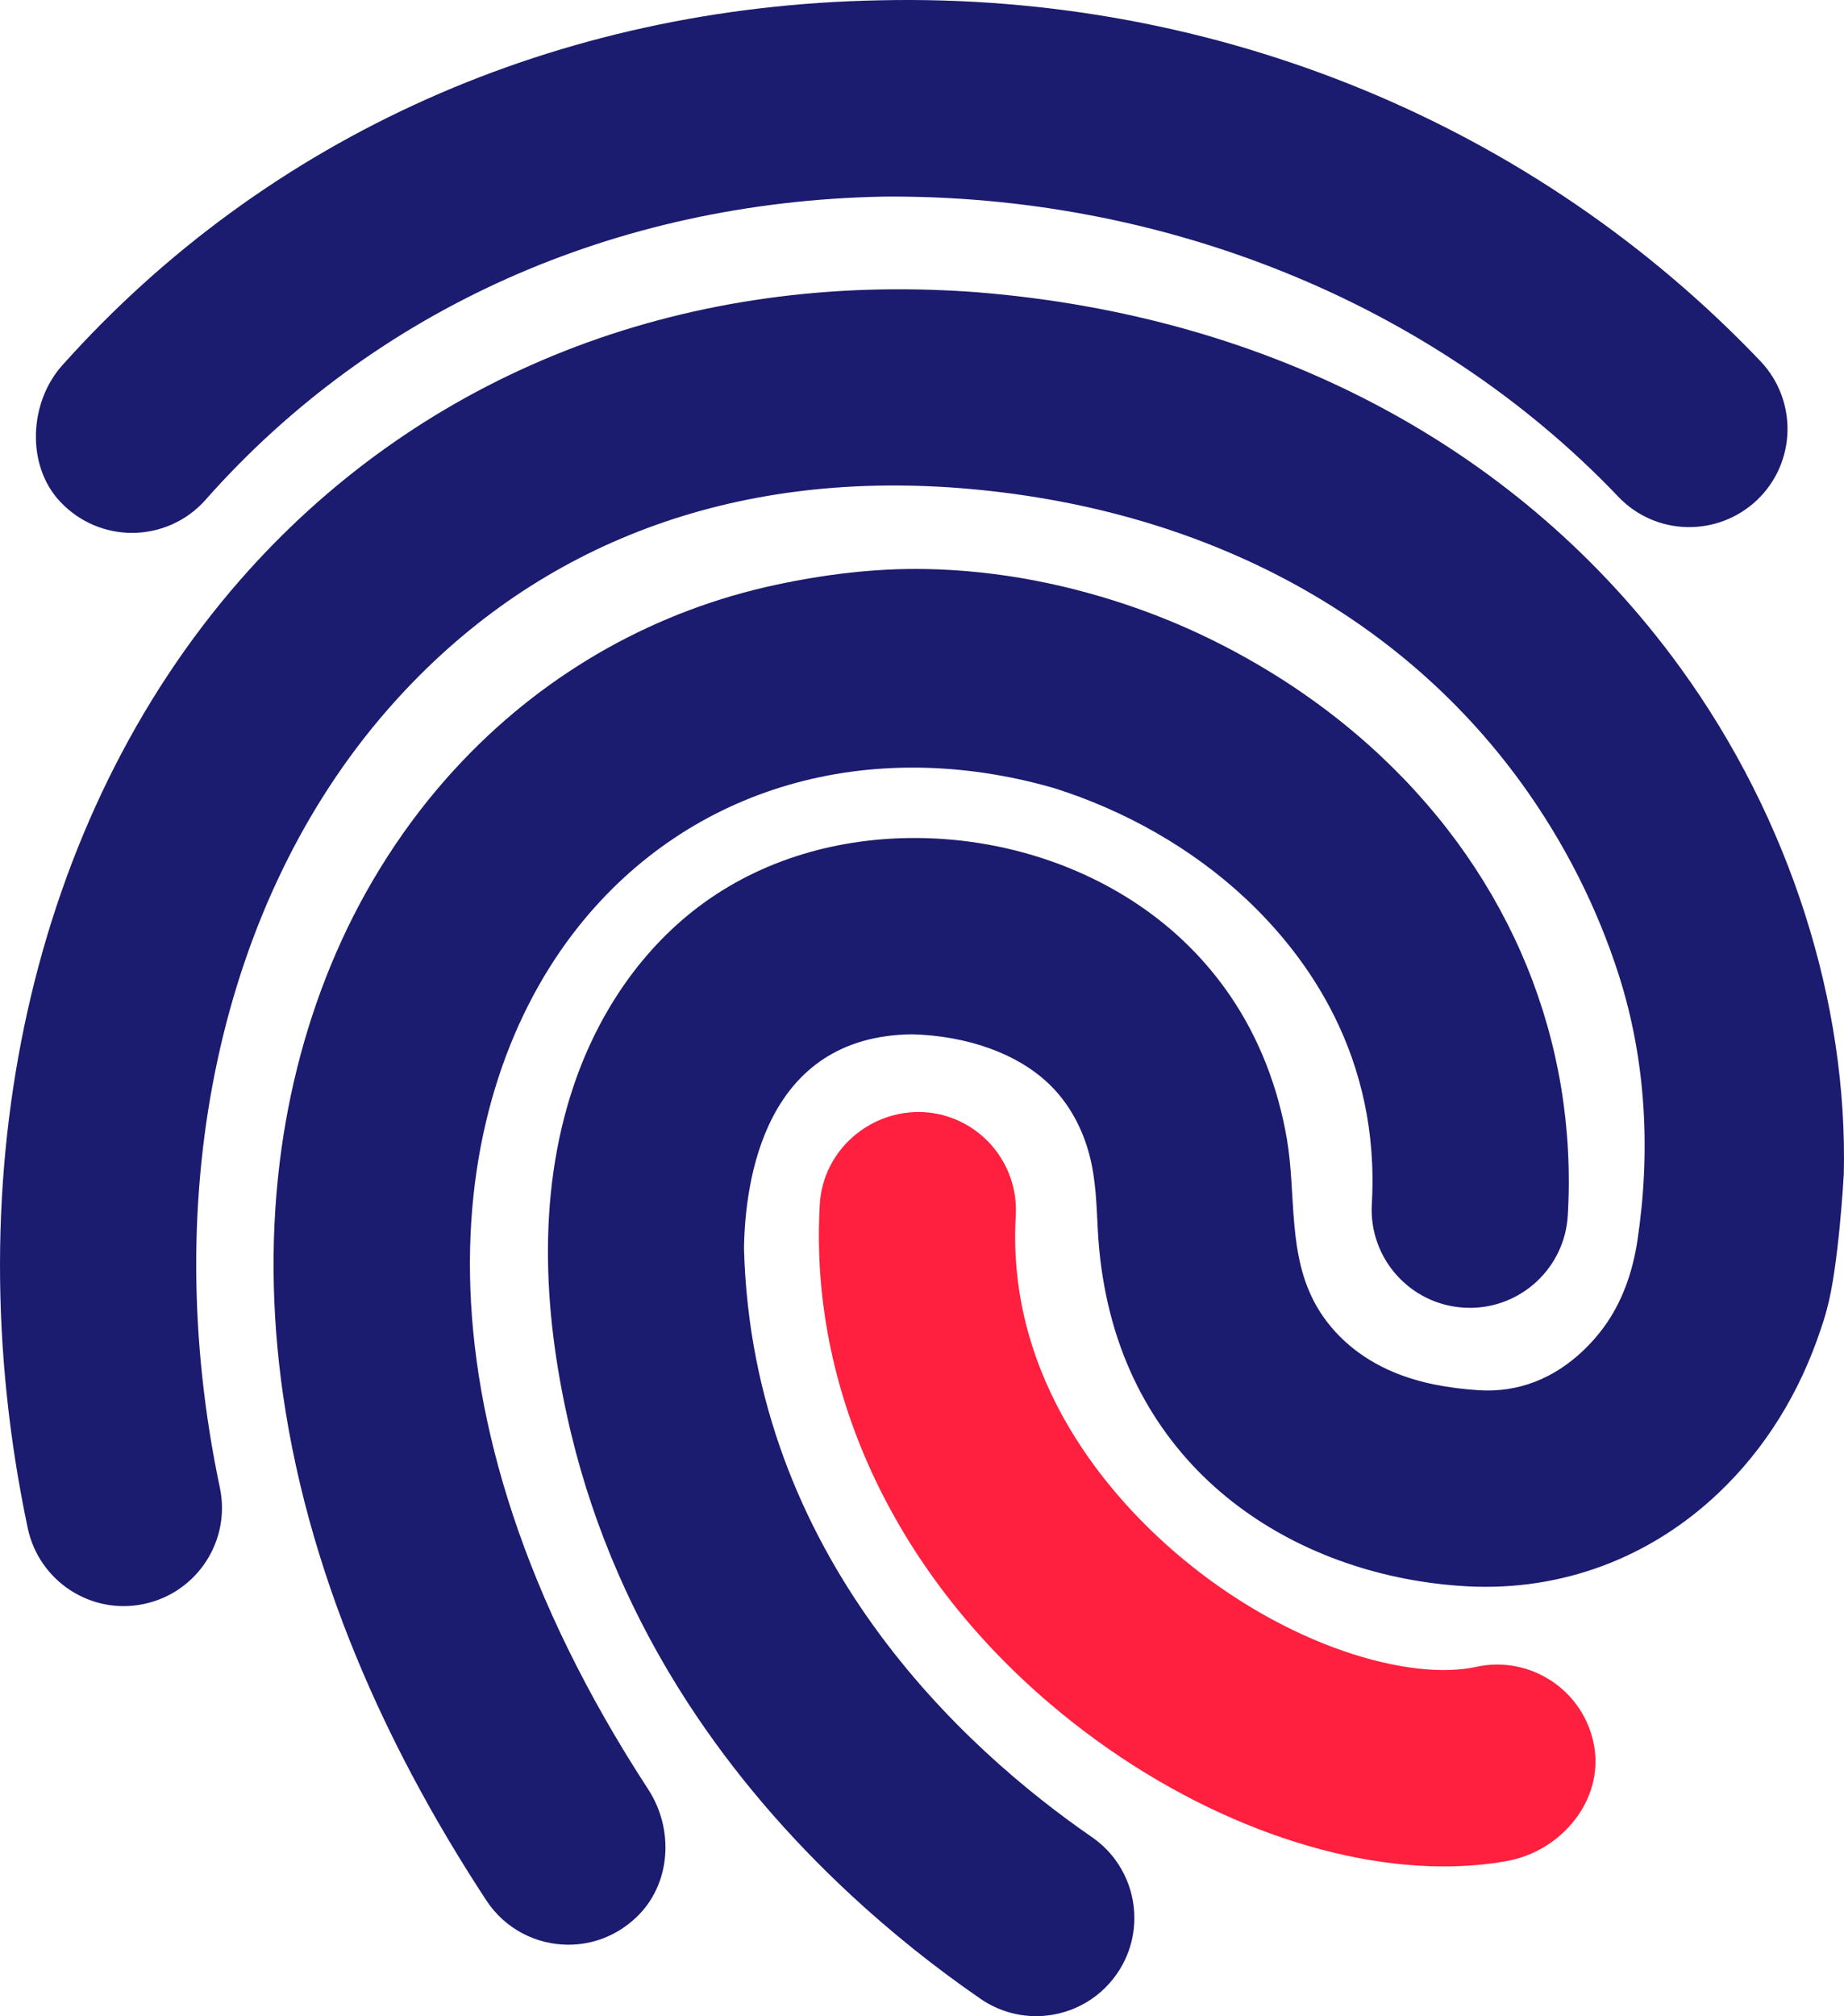
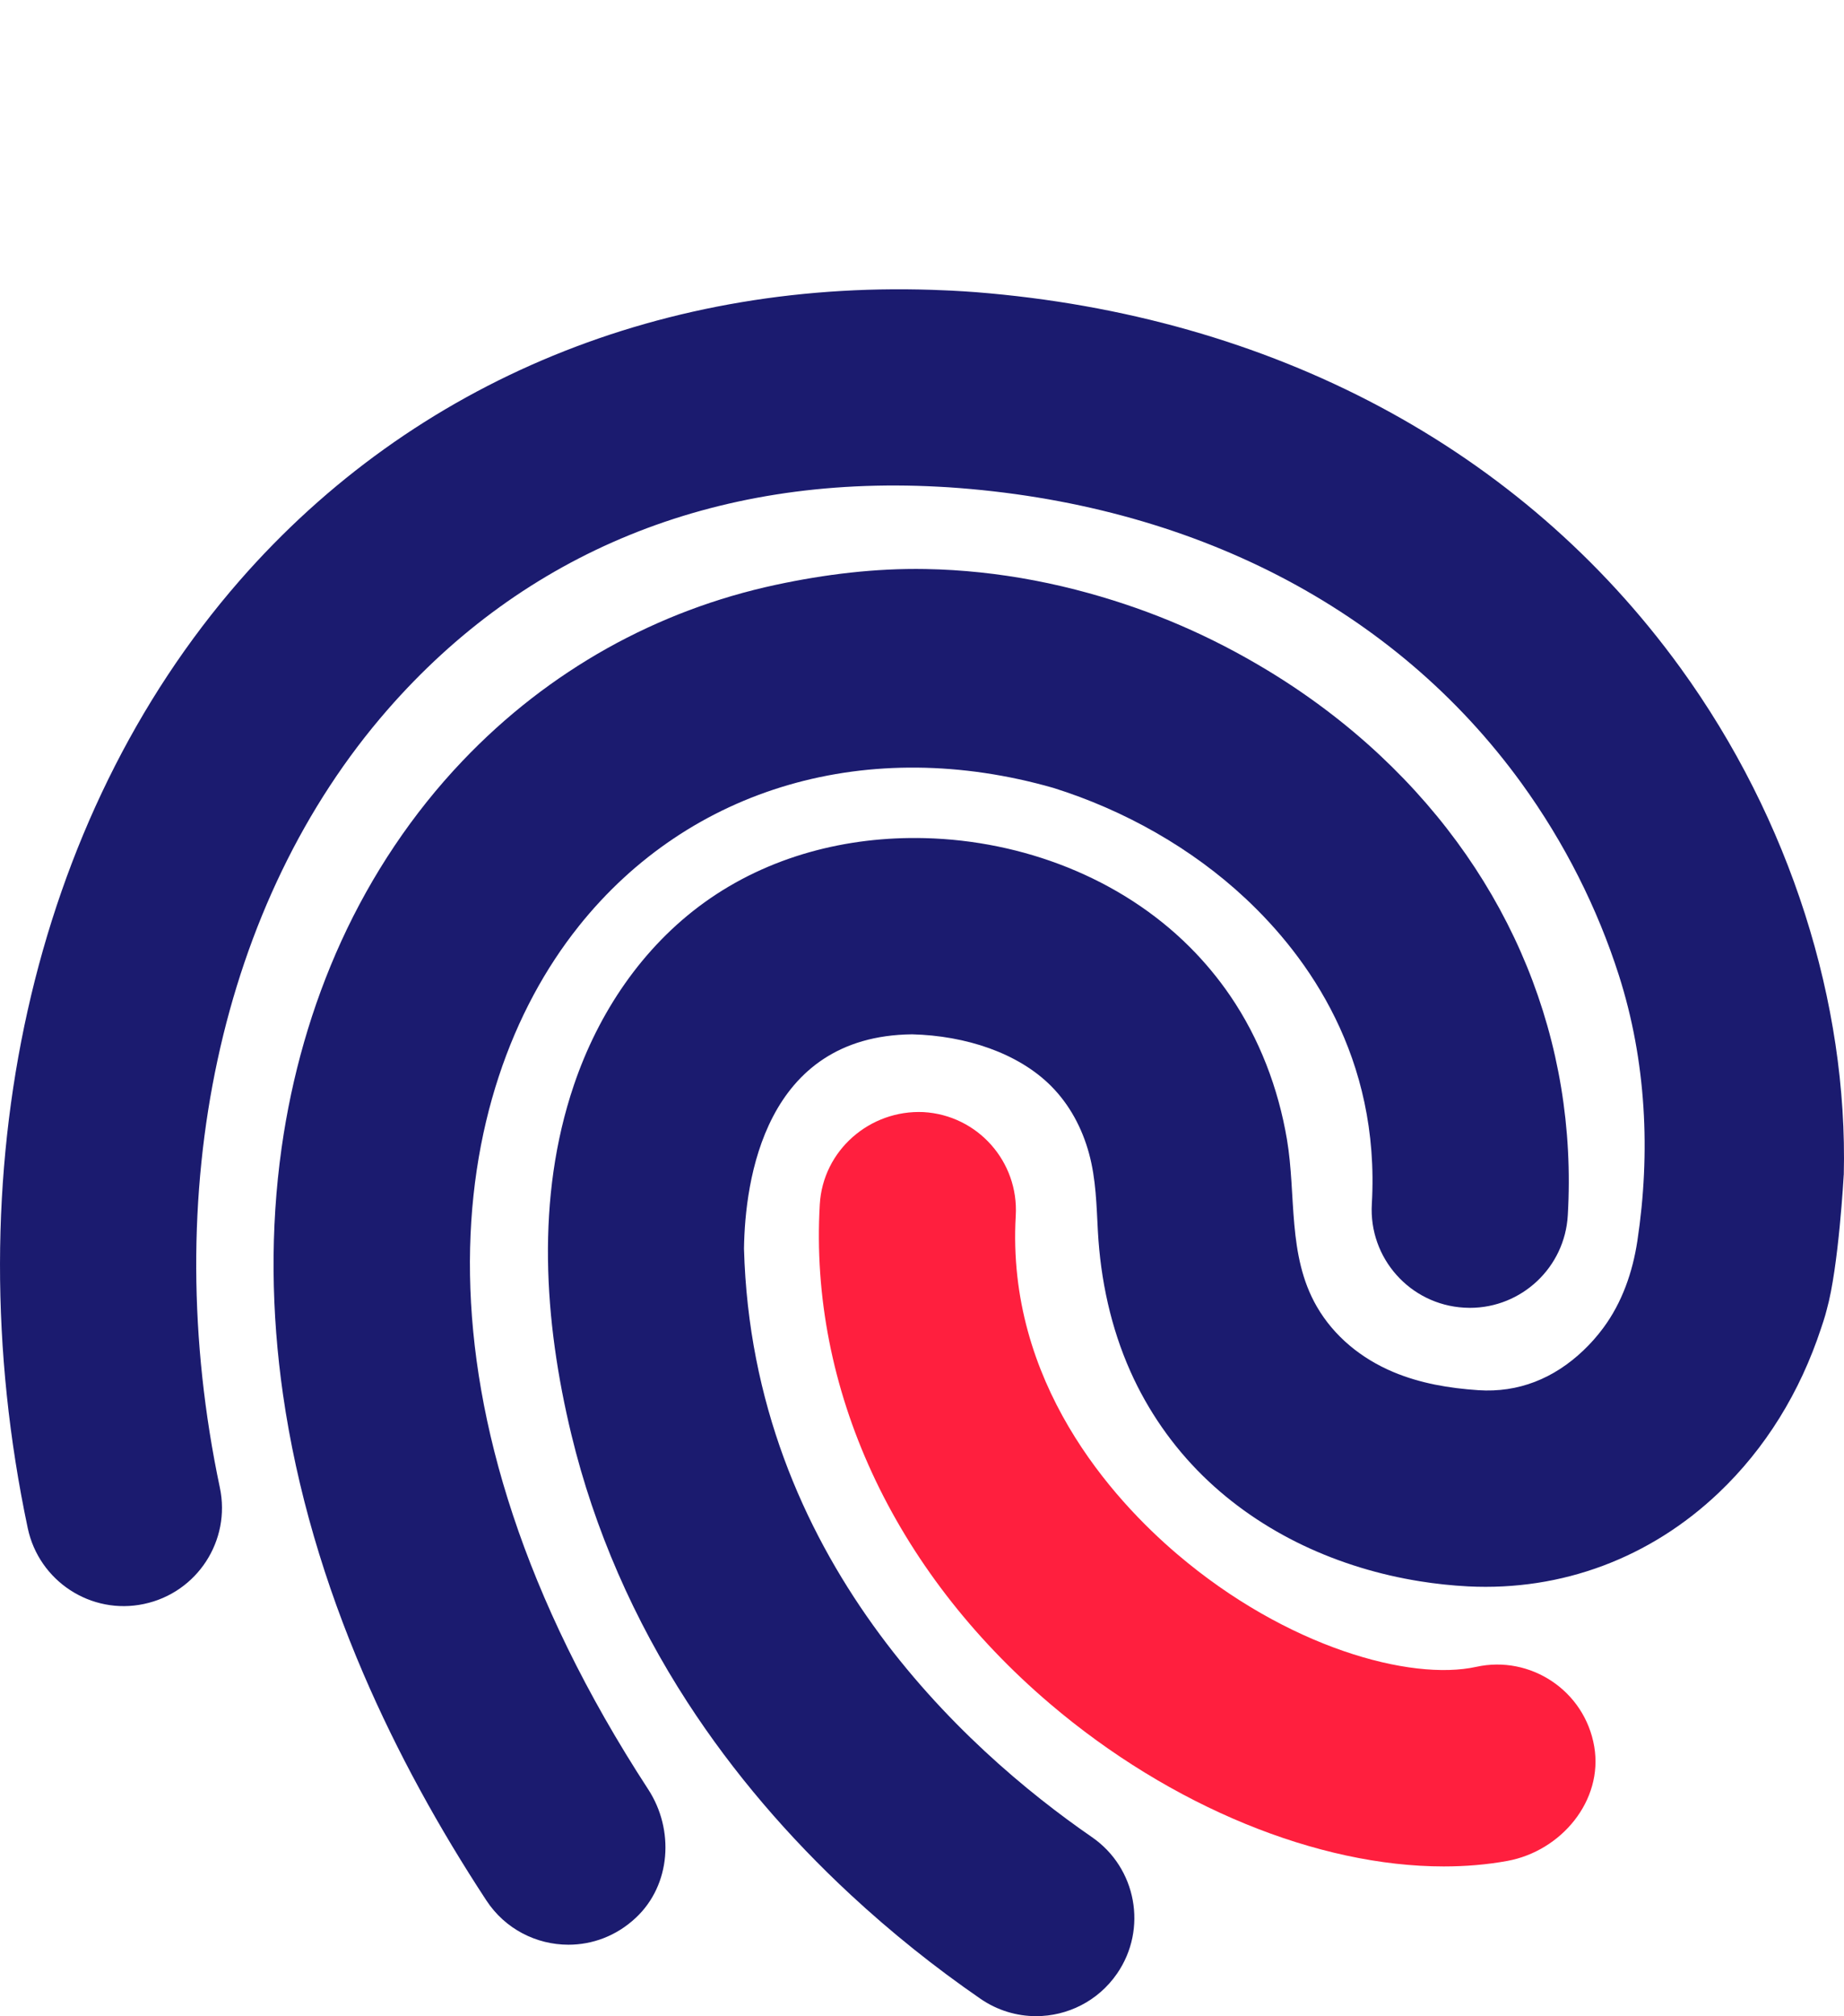
<svg xmlns="http://www.w3.org/2000/svg" id="Layer_2" data-name="Layer 2" viewBox="0 0 78.197 85.461">
  <defs>
    <style>
      .cls-1 {
        fill: #1b1b6f;
      }

      .cls-1, .cls-2 {
        stroke-width: 0px;
      }

      .cls-2 {
        fill: #ff1f3e;
      }
    </style>
  </defs>
  <g id="Biometric">
    <g>
-       <path class="cls-2" d="m61.222,79.114c-5.322,0-11.558-2.521-16.701-6.899-6.651-5.663-10.208-13.375-9.757-21.161.13-2.293,2.122-4.017,4.395-3.915,2.297.13,4.049,2.098,3.915,4.395-.407,7.062,4.114,12.017,6.846,14.343,4.643,3.956,9.895,5.387,12.68,4.777,2.297-.507,4.603,1.009,5.006,3.38.389,2.293-1.403,4.432-3.692,4.848-.863.157-1.765.232-2.692.232Z" />
+       <path class="cls-2" d="m61.222,79.114c-5.322,0-11.558-2.521-16.701-6.899-6.651-5.663-10.208-13.375-9.757-21.161.13-2.293,2.122-4.017,4.395-3.915,2.297.13,4.049,2.098,3.915,4.395-.407,7.062,4.114,12.017,6.846,14.343,4.643,3.956,9.895,5.387,12.68,4.777,2.297-.507,4.603,1.009,5.006,3.38.389,2.293-1.403,4.432-3.692,4.848-.863.157-1.765.232-2.692.232" />
      <g>
-         <path class="cls-1" d="m5.599,22.588c1.151,0,2.297-.476,3.118-1.403,7.143-8.074,17.351-12.635,28.751-12.851,11.729-.098,23.238,4.415,31.158,12.721,1.586,1.667,4.216,1.72,5.887.138,1.663-1.586,1.724-4.22.138-5.887C65.133,5.327,51.677-.308,37.309.013,23.638.268,11.333,5.76,2.637,15.489c-1.407,1.574-1.533,4.241-.085,5.777.835.885,1.941,1.322,3.047,1.322Z" />
        <path class="cls-1" d="m24.532,39.273c4.736-5.942,12.327-8.11,20.143-5.874,2.996.94,5.86,2.546,8.157,4.699,2.634,2.468,5.7,6.716,5.342,12.936-.134,2.297,1.622,4.265,3.915,4.395.081.004.163.008.244.008,2.191,0,4.025-1.712,4.151-3.923.427-7.362-2.403-14.286-7.956-19.49-1.456-1.364-3.059-2.568-4.765-3.602-2.408-1.458-4.879-2.528-7.593-3.279-.757-.21-1.523-.389-2.295-.537-.765-.146-1.537-.261-2.312-.343-.768-.081-1.539-.129-2.311-.143-2.139-.038-4.261.222-6.35.669-.627.134-1.249.292-1.865.472-.613.18-1.219.382-1.818.607-1.173.441-2.362.991-3.472,1.612-1.105.618-2.206,1.347-3.22,2.135-.516.401-1.017.822-1.502,1.261-.49.444-.967.909-1.423,1.389-2.11,2.218-3.843,4.817-5.123,7.615-1.27,2.777-2.108,5.744-2.536,8.766-.49,3.463-.44,6.992.056,10.452.585,4.08,1.784,8.057,3.408,11.84,1.44,3.354,3.213,6.561,5.214,9.612.797,1.22,2.126,1.882,3.484,1.882,1.01,0,2.028-.364,2.86-1.144,1.49-1.396,1.637-3.731.523-5.441-10.648-16.339-8.518-29.601-2.956-36.573Z" />
        <path class="cls-1" d="m78.188,49.798c.179-7.273-2.264-15.062-6.928-21.49-6.749-9.306-17.323-14.928-29.881-15.924-.346-.024-.687-.049-1.033-.065-.089-.004-.183-.008-.276-.012-11.843-.541-22.506,3.826-29.914,12.31C1.355,34.703-2.003,49.713,1.176,64.772c.476,2.252,2.687,3.695,4.931,3.216,2.252-.476,3.691-2.683,3.216-4.931-2.643-12.518.016-24.84,7.106-32.967,5.793-6.639,13.794-9.969,23.356-9.46l.427.024c10.314.687,18.933,5.131,24.307,12.542,1.835,2.532,3.227,5.312,4.133,8.15,1.158,3.626,1.351,7.492.782,11.257-.2,1.321-.649,2.612-1.445,3.685-.258.348-.54.667-.845.956-1.248,1.187-2.752,1.797-4.456,1.683-1.235-.083-2.457-.288-3.604-.77-1.347-.566-2.511-1.505-3.246-2.779-1.25-2.169-.862-4.705-1.263-7.079-.367-2.17-1.162-4.266-2.405-6.087-.507-.743-1.084-1.437-1.72-2.072-2.941-2.937-7.096-4.507-11.222-4.613-3.319-.085-6.641.771-9.354,2.724-2.64,1.901-4.502,4.687-5.539,7.749-1.617,4.773-1.273,9.973-.105,14.809.974,4.033,2.666,7.87,4.923,11.348,1.944,2.996,4.293,5.721,6.909,8.148,1.729,1.604,3.575,3.082,5.517,4.42.72.496,1.545.736,2.358.736,1.321,0,2.622-.63,3.431-1.801,1.305-1.89.829-4.484-1.065-5.789-5.415-3.736-14.4-11.883-14.753-24.946.041-2.891.87-9.017,7.131-9.082,2.277.057,4.492.793,5.883,2.183.794.794,1.326,1.795,1.619,2.873.296,1.088.314,2.187.375,3.303.112,2.04.546,4.067,1.381,5.936.737,1.65,1.78,3.154,3.07,4.42,1.238,1.215,2.69,2.203,4.255,2.948,1.561.742,3.233,1.246,4.939,1.52.68.109,1.366.182,2.054.218,3.98.199,7.72-1.207,10.623-3.964,1.984-1.882,3.452-4.265,4.346-6.98,0,0,.179-.52.24-.789.504-1.785.72-5.712.72-5.712Z" />
      </g>
    </g>
  </g>
</svg>